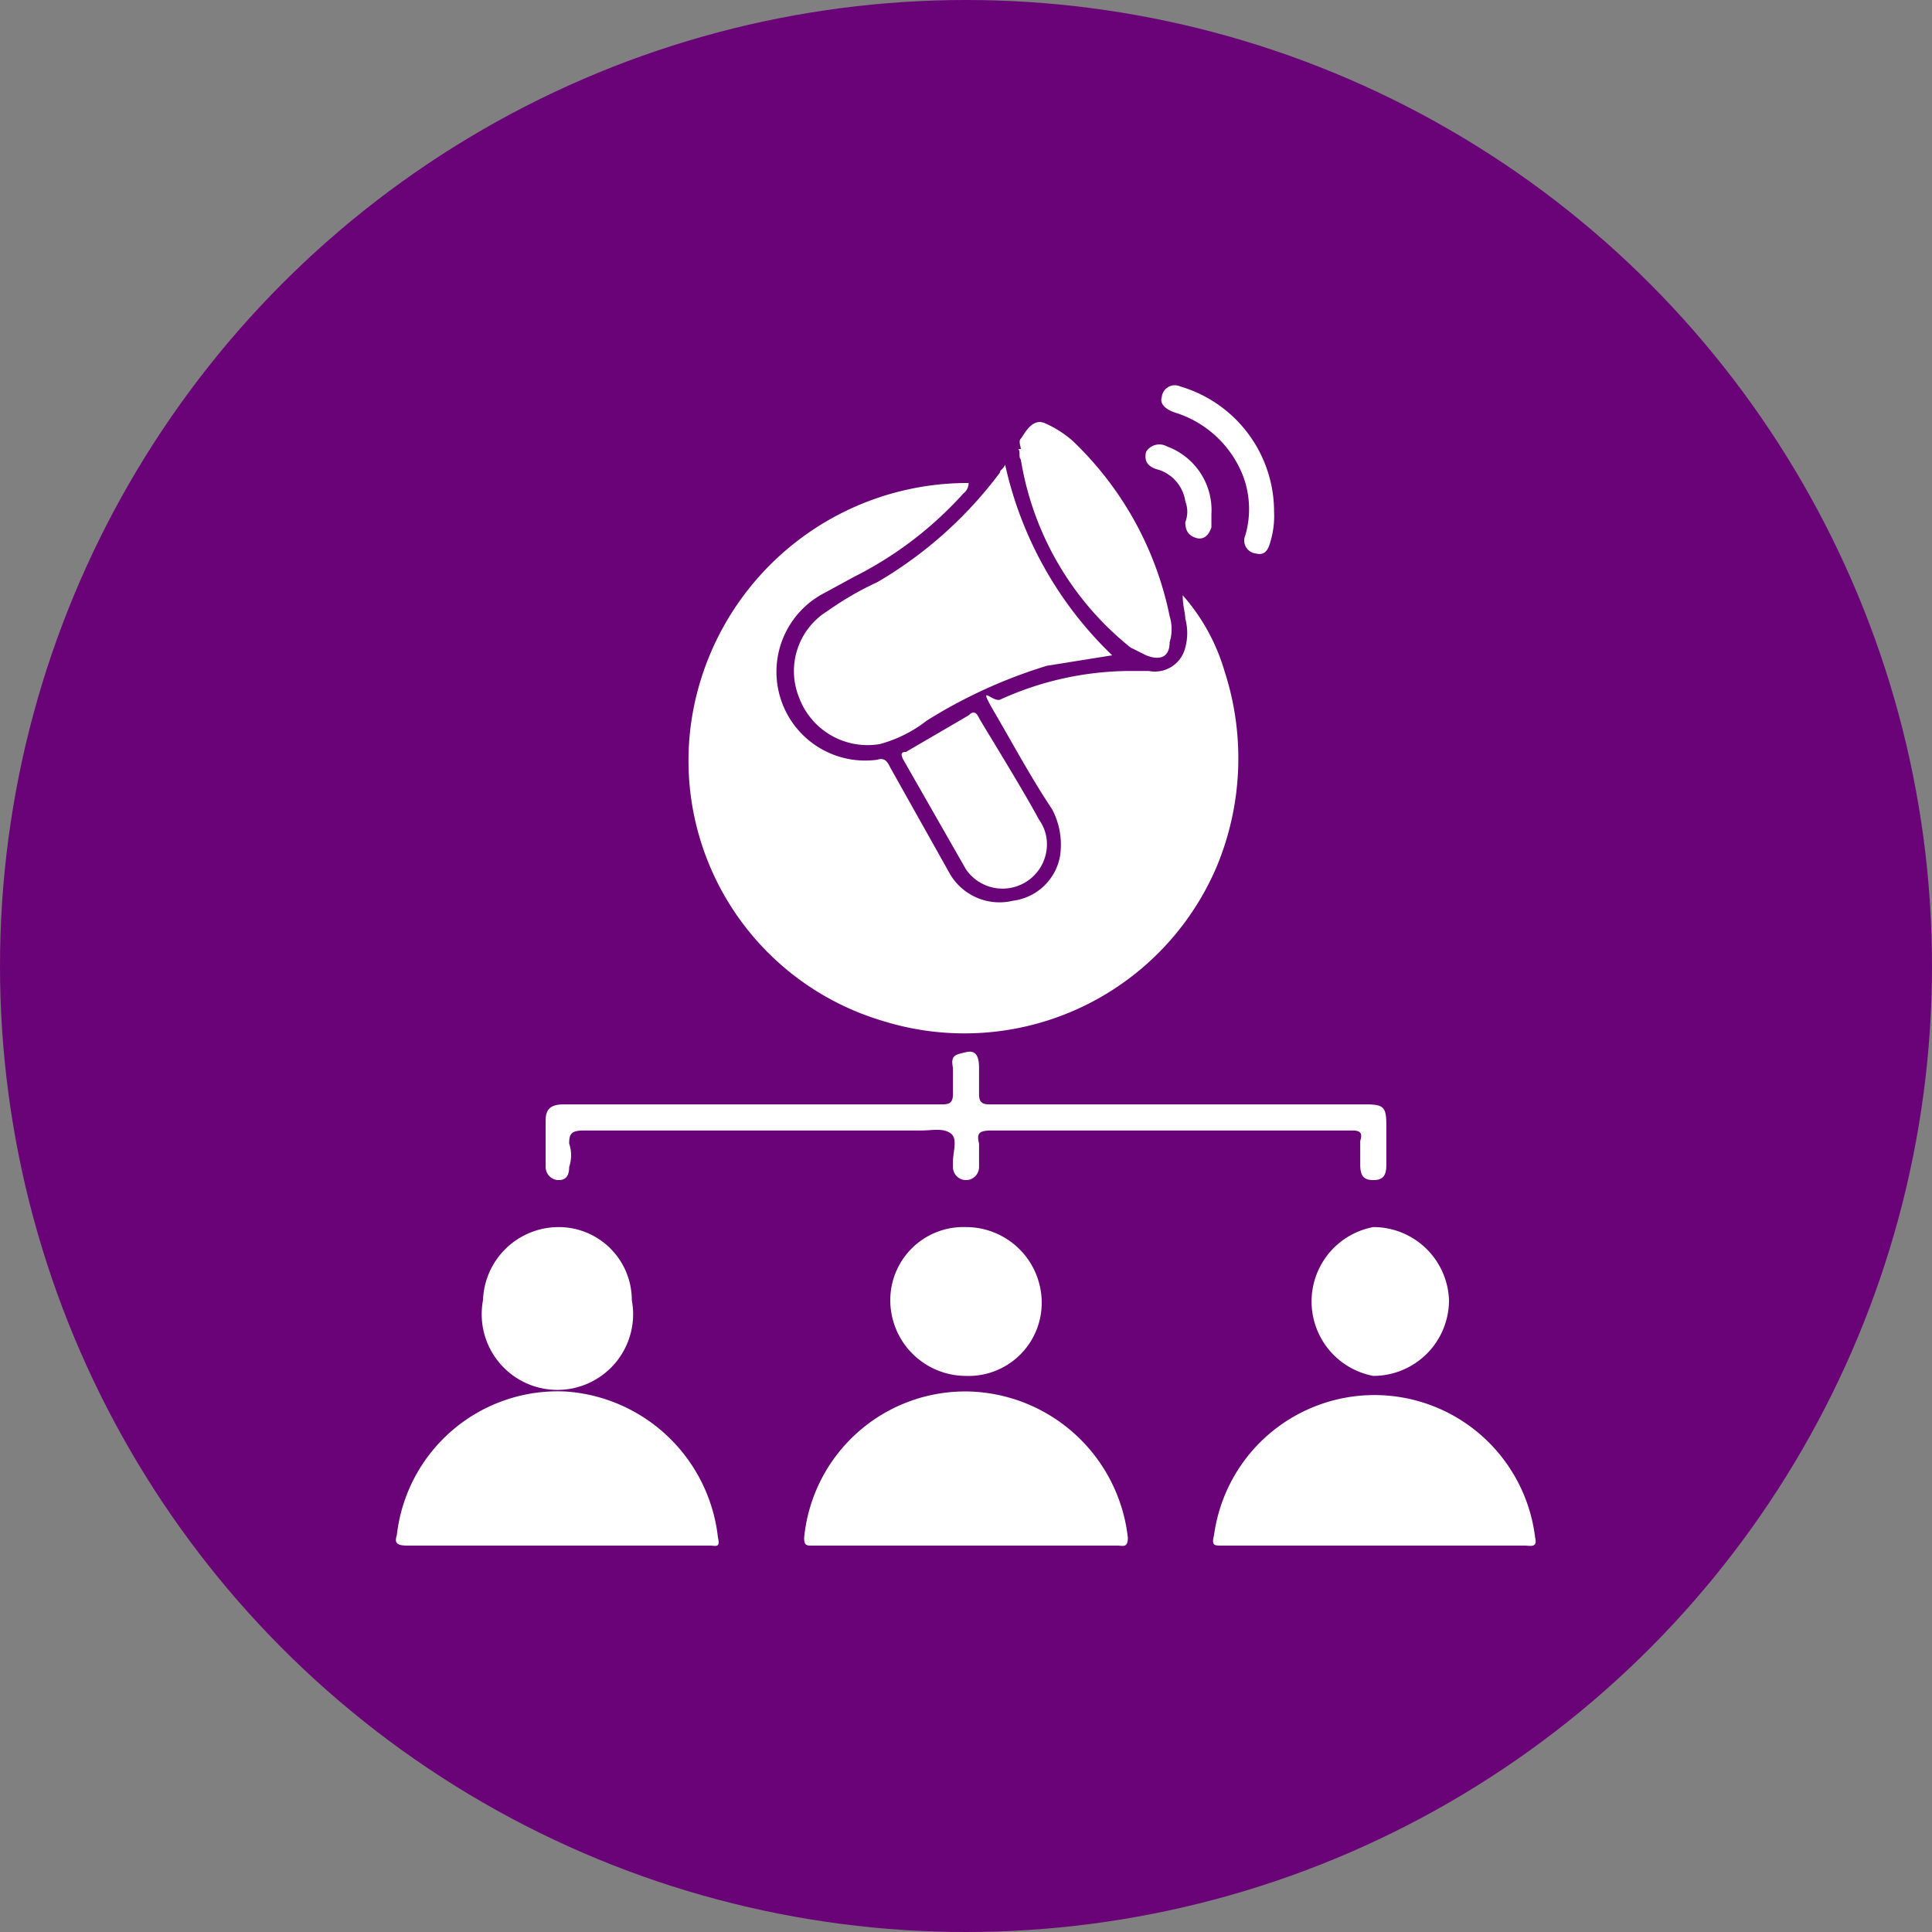
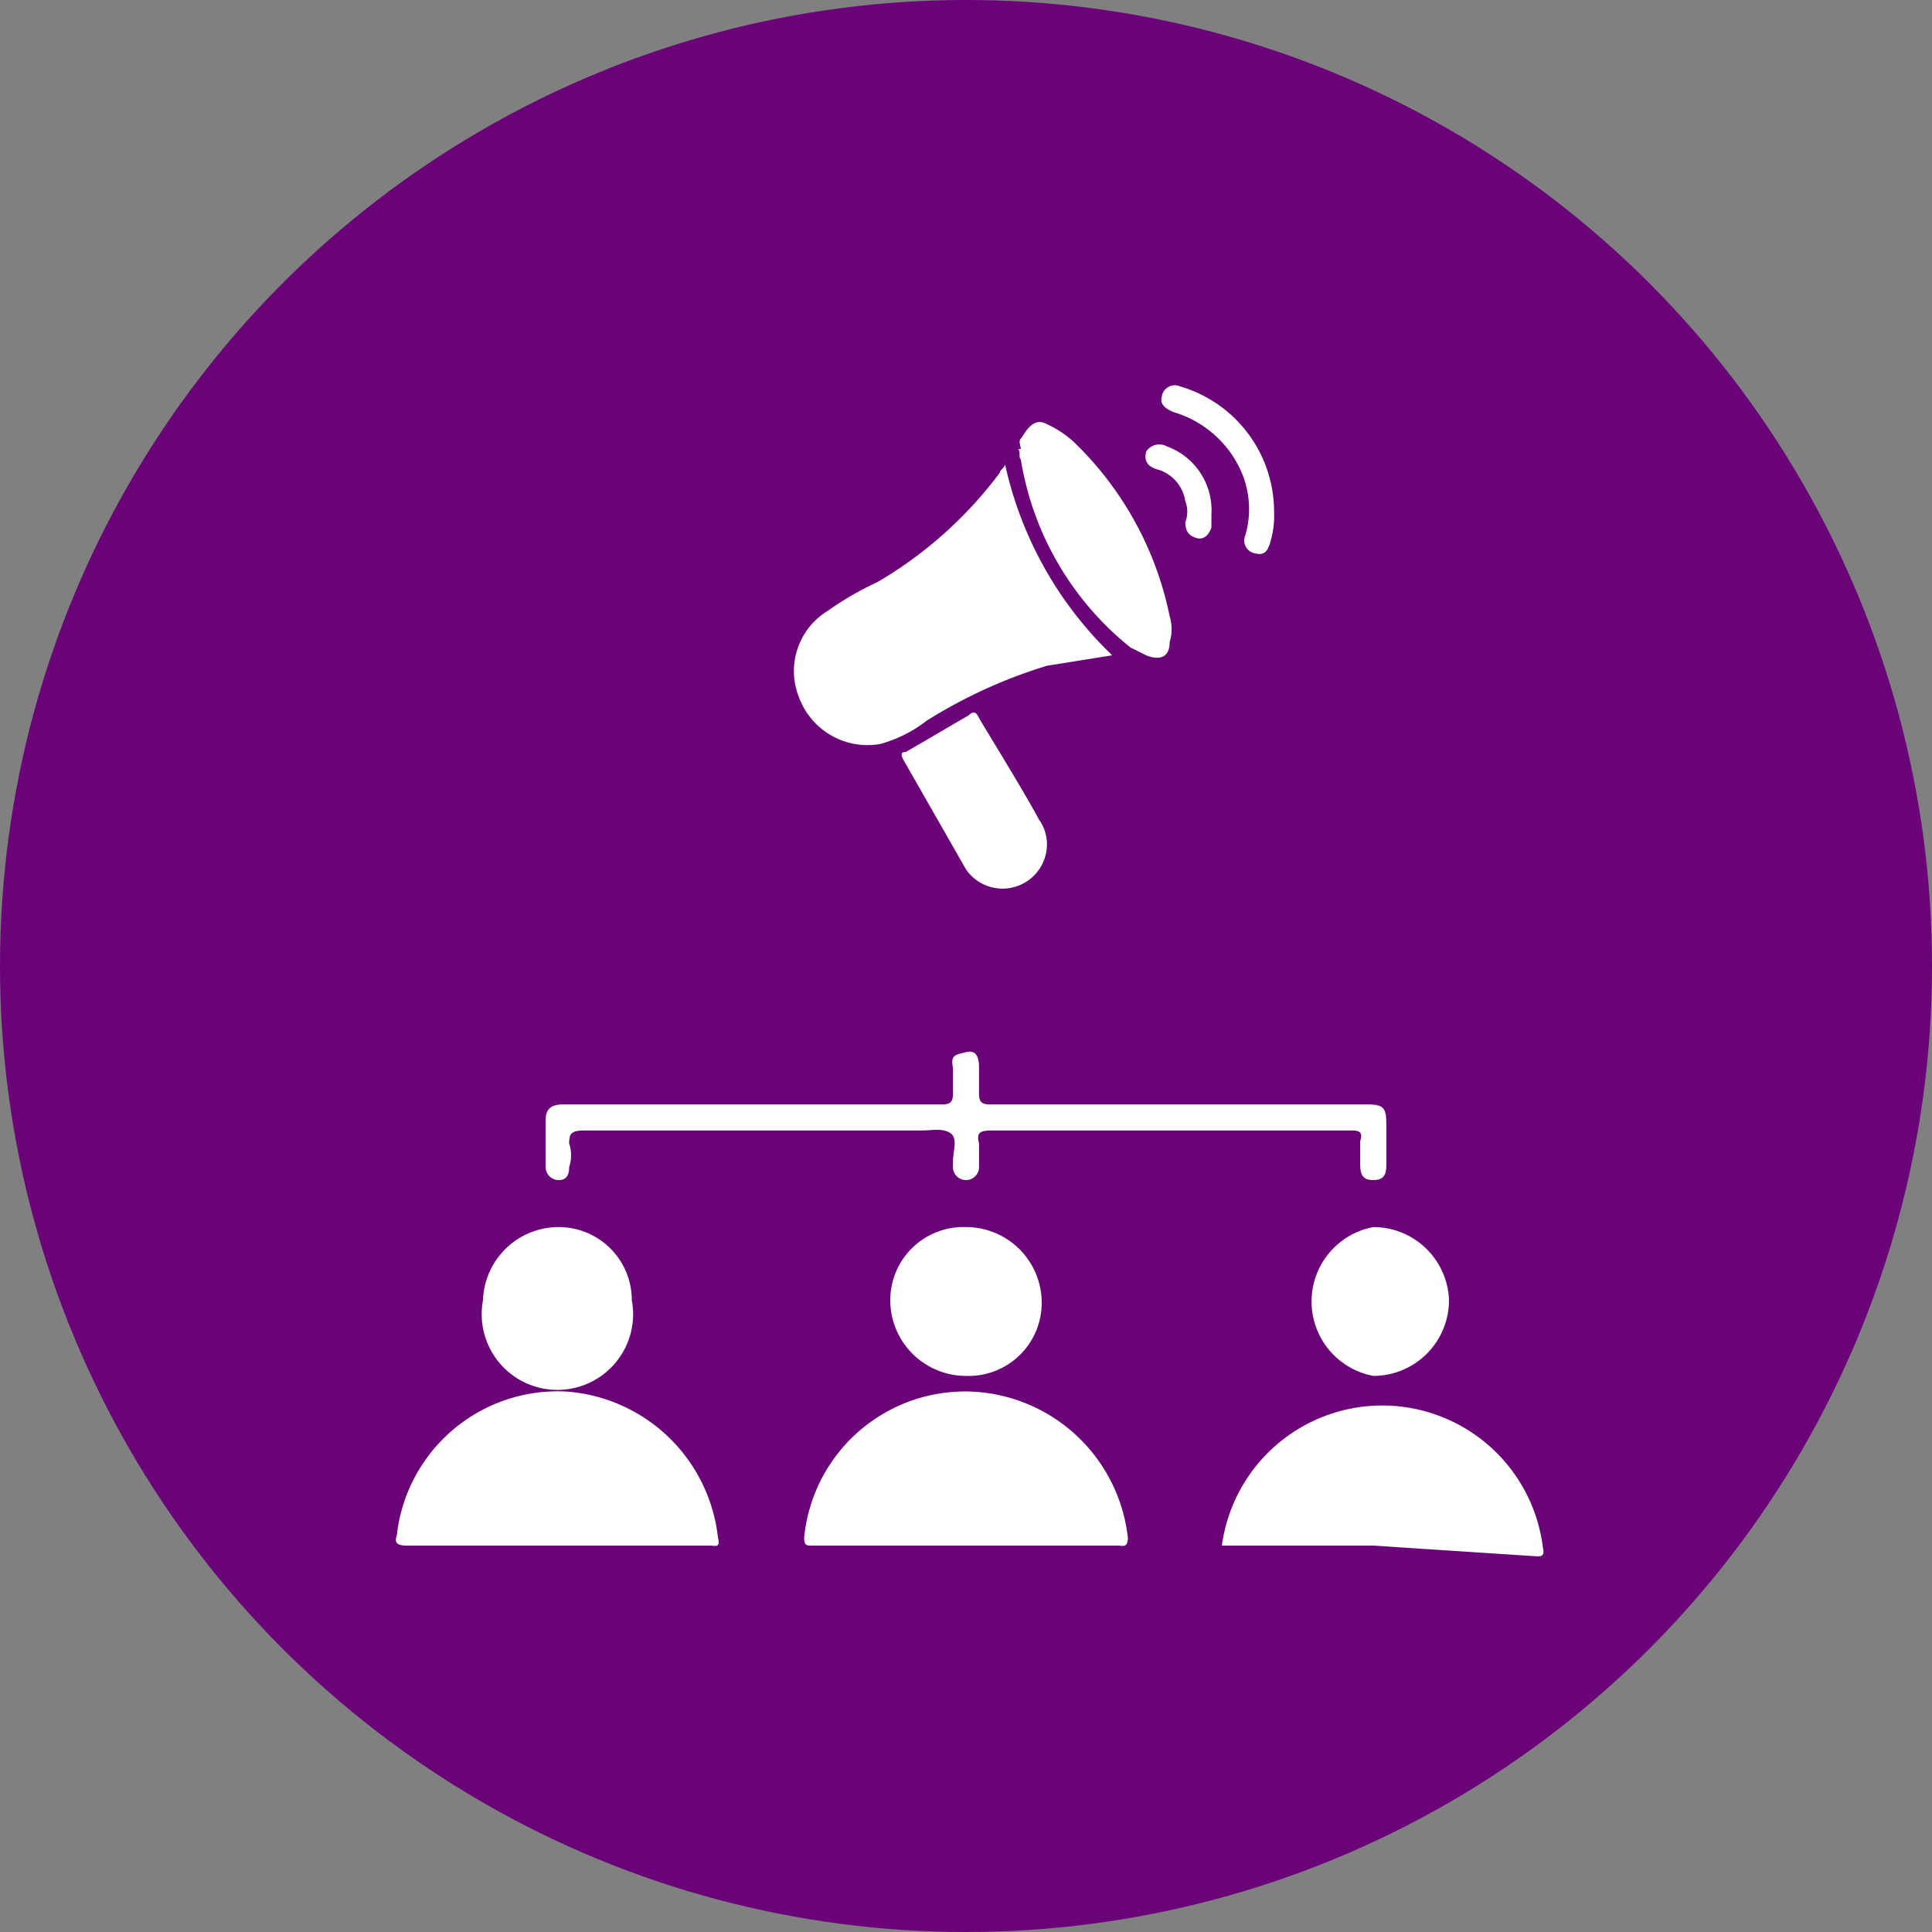
<svg xmlns="http://www.w3.org/2000/svg" id="Layer_1" data-name="Layer 1" viewBox="0 0 74 74">
  <rect x="0" y="0" width="74" height="74" fill="#808080" stroke="none" />
  <circle cx="37" cy="37" r="37" style="fill:#6a0378" />
-   <path d="M45.3,22.8a7.6,7.6,0,0,1,1.6,2.9,10.8,10.8,0,0,1-.3,7.5,10.5,10.5,0,0,1-12.8,5.9,10.4,10.4,0,0,1-7.3-11.6,10.7,10.7,0,0,1,10.6-9,.5.5,0,0,1-.2.4,14.2,14.2,0,0,1-4.2,3.2l-1.1.6a3.4,3.4,0,0,0,2,6.4c.3-.1.4.1.5.3l2.3,4.1a2.2,2.2,0,0,0,2.4,1,2.1,2.1,0,0,0,1.8-1.7,2.9,2.9,0,0,0-.3-1.8c-.8-1.2-1.5-2.5-2.2-3.7s-.1-.4.2-.5a12.1,12.1,0,0,1,4.9-1.1H44a1.2,1.2,0,0,0,1.4-.9,2.1,2.1,0,0,0,0-1.1C45.4,23.5,45.3,23.2,45.3,22.8Z" style="fill:#fff" />
  <path d="M38.5,17.8a14.4,14.4,0,0,0,4.1,7.3l-2.5.4a19.2,19.2,0,0,0-4.6,2.1,5.1,5.1,0,0,1-1.8.9,2.8,2.8,0,0,1-3.1-1.8,2.7,2.7,0,0,1,1.1-3.3,11.8,11.8,0,0,1,1.9-1.1,15.8,15.8,0,0,0,4.7-4.2C38.3,18,38.4,18,38.5,17.8Z" style="fill:#fff" />
  <path d="M37,59.2H31.1c-.2,0-.3,0-.3-.3a6.2,6.2,0,0,1,6.4-5.6,6.3,6.3,0,0,1,6,5.6c0,.4-.2.3-.4.3Z" style="fill:#fff" />
-   <path d="M52.6,59.2H46.8c-.3,0-.4,0-.3-.4a6.2,6.2,0,0,1,12.3.1c.1.4-.2.3-.4.3Z" style="fill:#fff" />
+   <path d="M52.6,59.2H46.8a6.2,6.2,0,0,1,12.3.1c.1.4-.2.3-.4.3Z" style="fill:#fff" />
  <path d="M21.4,59.2H15.6c-.4,0-.5-.1-.4-.4a6.2,6.2,0,0,1,6.5-5.5,6.3,6.3,0,0,1,5.8,5.6c.1.4-.1.3-.3.3Z" style="fill:#fff" />
  <path d="M28.9,42.3h7.2c.3,0,.4-.1.4-.4v-1c-.1-.5.1-.5.5-.6s.5.2.5.6v1c0,.3.1.4.4.4H52.3c.7,0,.8.1.8.8v1.5c0,.4-.1.6-.5.6s-.5-.2-.5-.6v-.9c.1-.3,0-.4-.3-.4H38c-.5,0-.6.1-.5.5v.9a.5.5,0,0,1-1,0v-.2c0-.4.2-.9-.1-1.1s-.7-.1-1.1-.1H22.4c-.5,0-.6.1-.6.5a1.4,1.4,0,0,1,0,.9c0,.3-.1.5-.4.5a.5.5,0,0,1-.5-.5V42.9c0-.5.3-.6.7-.6Z" style="fill:#fff" />
  <path d="M39.1,17.2c0-.1-.1-.3,0-.4s.4-.8.9-.6a4.1,4.1,0,0,1,1.1.7,12.8,12.8,0,0,1,3.7,6.7,1.7,1.7,0,0,1,0,1c0,.6-.4.7-.9.5l-.6-.3a11.6,11.6,0,0,1-4.2-7.2c-.1-.1,0-.3-.1-.4Z" style="fill:#fff" />
  <path d="M34.1,49.8A2.8,2.8,0,0,1,37,47a2.9,2.9,0,0,1,2.9,2.9A2.8,2.8,0,0,1,37,52.7,2.9,2.9,0,0,1,34.1,49.8Z" style="fill:#fff" />
  <path d="M55.5,49.8a2.9,2.9,0,0,1-2.9,2.9,2.9,2.9,0,0,1,0-5.7A2.9,2.9,0,0,1,55.5,49.8Z" style="fill:#fff" />
  <path d="M18.5,49.8A2.9,2.9,0,0,1,21.4,47a2.8,2.8,0,0,1,2.8,2.8,2.9,2.9,0,1,1-5.7,0Z" style="fill:#fff" />
  <path d="M40.1,32.3a1.7,1.7,0,0,1-3.1,1l-2.4-4.2c-.1-.2-.1-.3.1-.3l2.4-1.4c.2-.2.3-.1.4.1s1.6,2.6,2.3,3.9A1.6,1.6,0,0,1,40.1,32.3Z" style="fill:#fff" />
  <path d="M48.8,19.6a3.4,3.4,0,0,1-.1,1c-.1.4-.2.7-.6.6a.5.5,0,0,1-.4-.7,3.6,3.6,0,0,0-.1-2.3A4.1,4.1,0,0,0,45,15.8c-.3-.1-.6-.3-.5-.6a.5.5,0,0,1,.7-.4A5,5,0,0,1,48.8,19.6Z" style="fill:#fff" />
  <path d="M46.4,19.7v.5c-.1.3-.3.5-.6.4s-.4-.3-.4-.6a1.1,1.1,0,0,0,0-.8,1.5,1.5,0,0,0-1-1.2c-.4-.1-.6-.3-.5-.7a.6.6,0,0,1,.8-.2A2.6,2.6,0,0,1,46.4,19.7Z" style="fill:#fff" />
</svg>